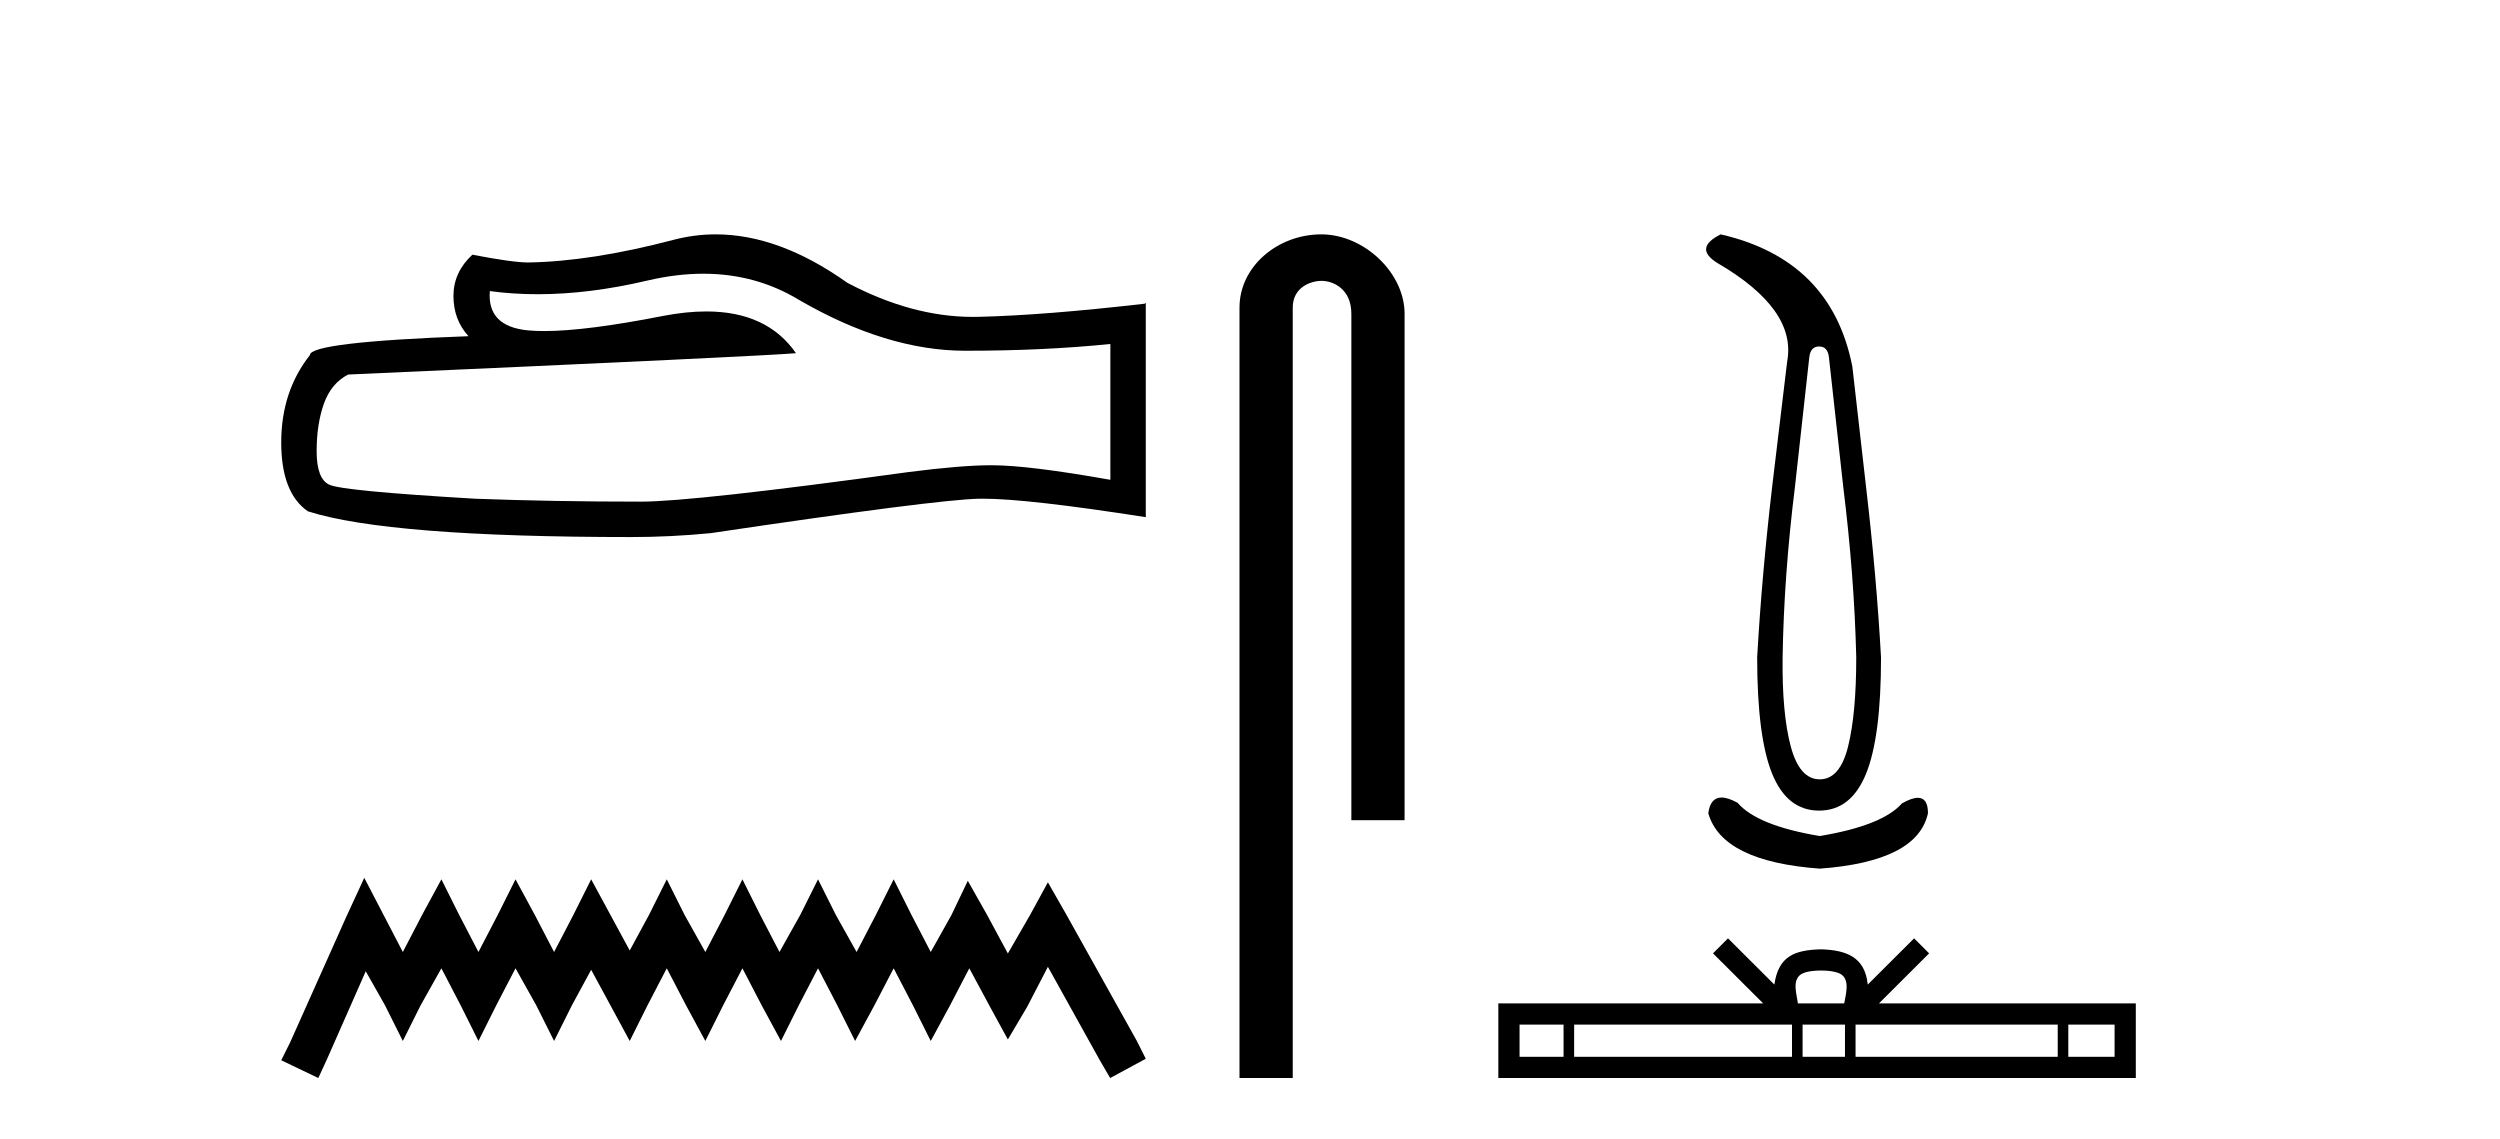
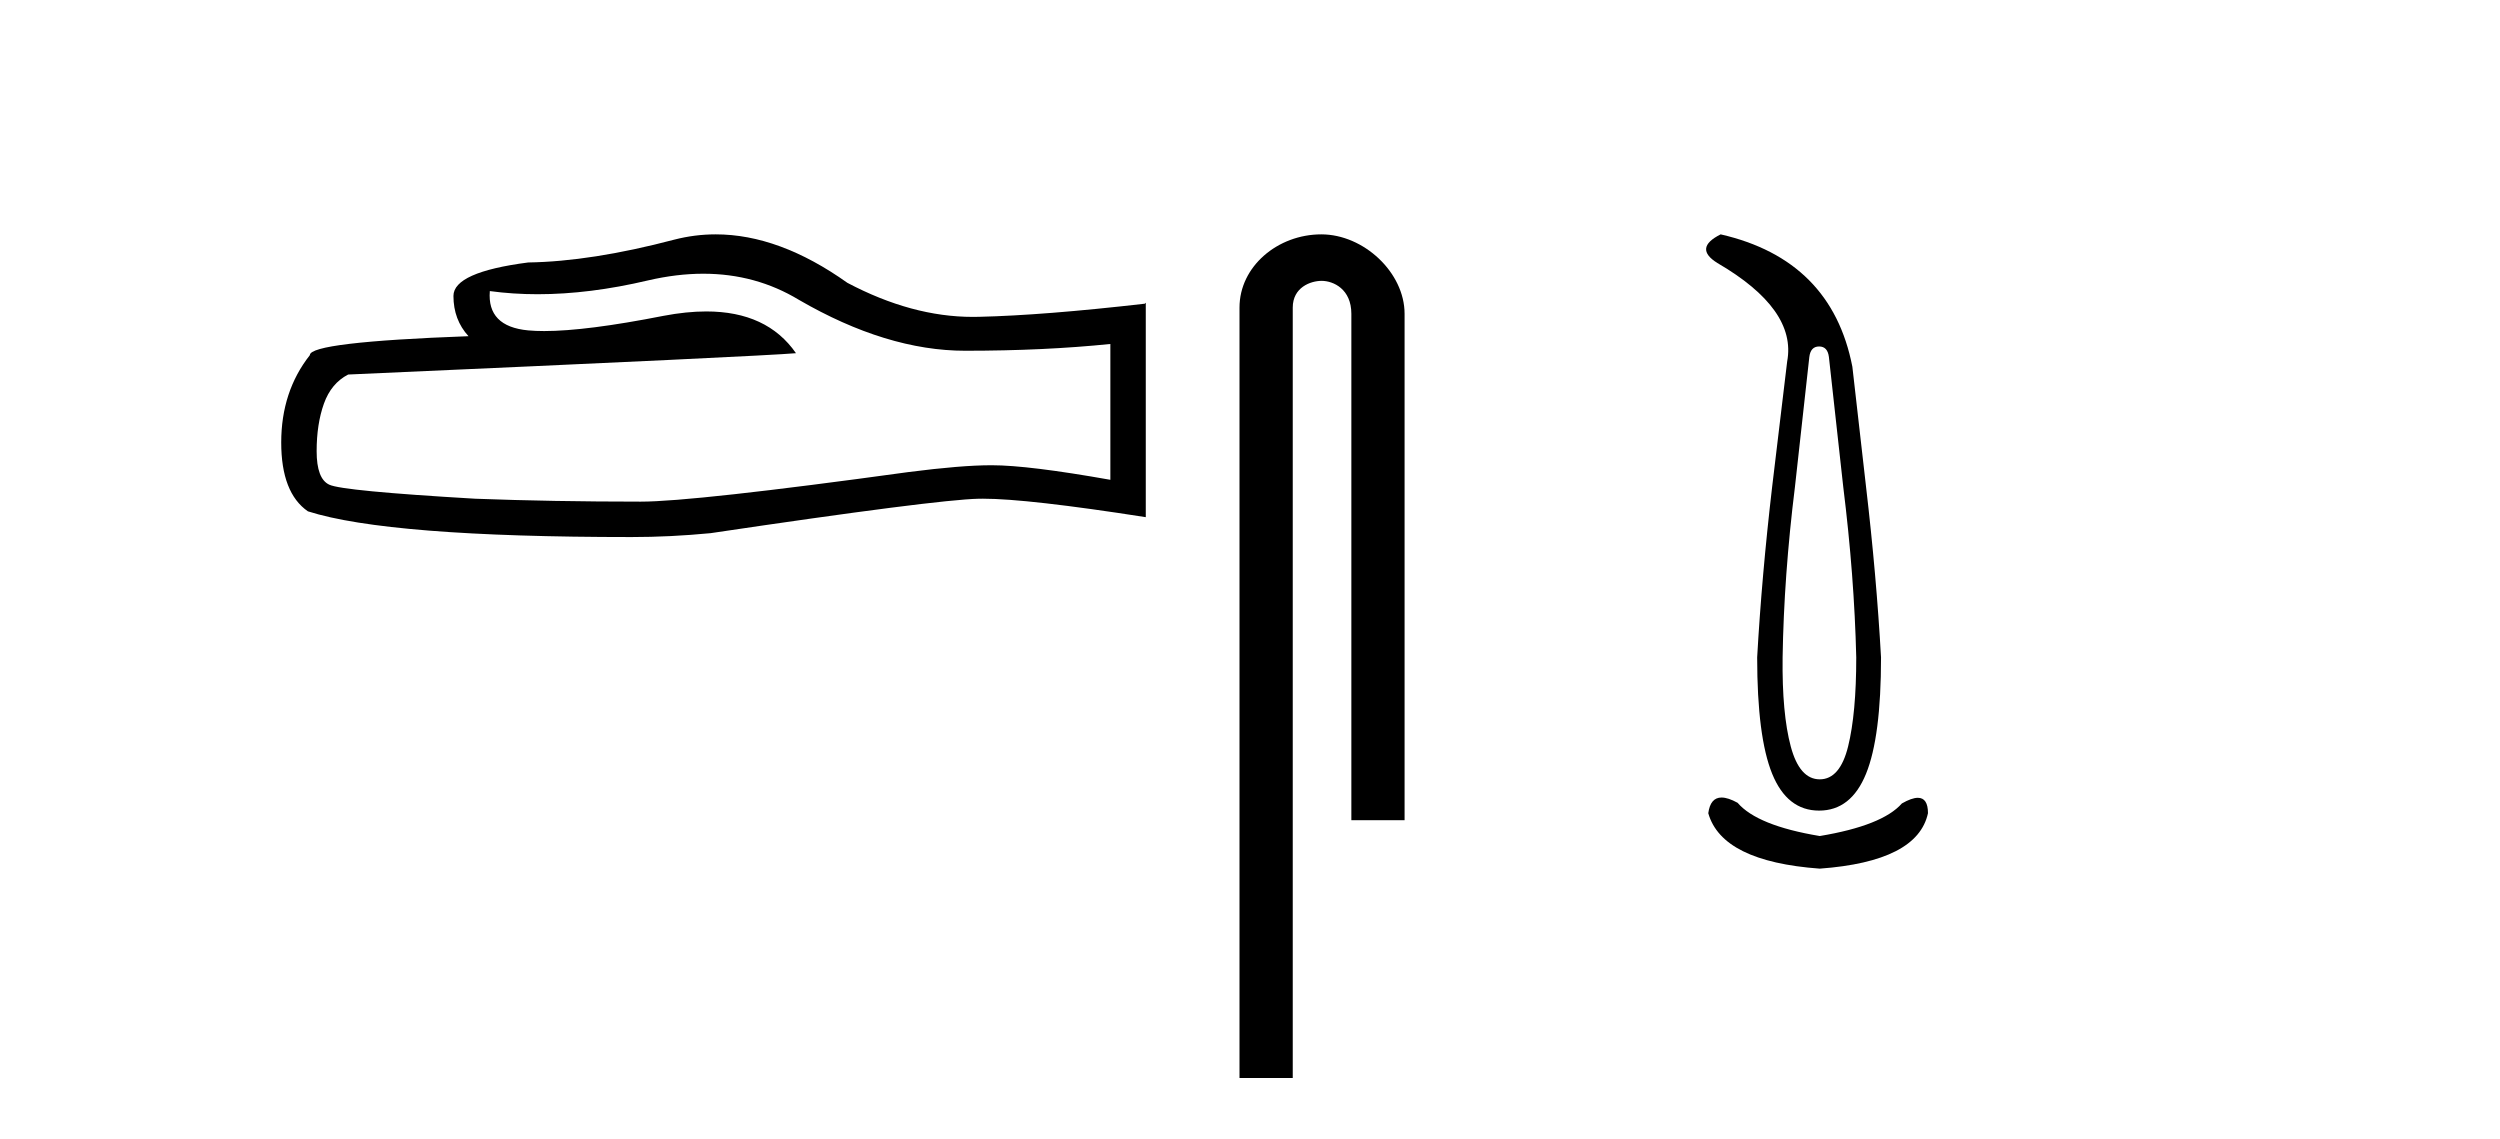
<svg xmlns="http://www.w3.org/2000/svg" width="90.0" height="41.0">
-   <path d="M 25.321 9.854 Q 27.206 9.854 28.76 10.794 Q 31.921 12.627 34.75 12.627 Q 37.597 12.627 39.973 12.383 L 39.973 17.273 Q 37.021 16.749 35.711 16.749 L 35.676 16.749 Q 34.611 16.749 32.707 16.994 Q 24.97 18.059 23.066 18.059 Q 19.905 18.059 17.11 17.954 Q 12.325 17.675 11.853 17.448 Q 11.399 17.238 11.399 16.243 Q 11.399 15.265 11.661 14.531 Q 11.923 13.798 12.534 13.483 Q 27.485 12.82 28.655 12.715 Q 27.613 11.212 25.427 11.212 Q 24.717 11.212 23.887 11.37 Q 21.102 11.918 19.593 11.918 Q 19.275 11.918 19.014 11.894 Q 17.53 11.754 17.634 10.479 L 17.634 10.479 Q 18.468 10.592 19.356 10.592 Q 21.222 10.592 23.328 10.095 Q 24.367 9.854 25.321 9.854 ZM 25.766 8.437 Q 25.009 8.437 24.271 8.628 Q 21.285 9.414 19.014 9.449 Q 18.455 9.449 17.006 9.169 Q 16.324 9.798 16.324 10.654 Q 16.324 11.51 16.866 12.103 Q 11.155 12.313 11.155 12.785 Q 10.124 14.095 10.124 15.928 Q 10.124 17.745 11.085 18.408 Q 13.984 19.334 22.734 19.334 Q 24.131 19.334 25.581 19.194 Q 33.685 17.989 35.239 17.954 Q 35.313 17.953 35.392 17.953 Q 36.989 17.953 41.248 18.618 L 41.248 10.898 L 41.213 10.933 Q 37.562 11.352 35.257 11.405 Q 35.139 11.408 35.02 11.408 Q 32.826 11.408 30.506 10.182 Q 28.052 8.437 25.766 8.437 Z" style="fill:#000000;stroke:none" />
-   <path d="M 13.114 31.602 L 12.473 32.99 L 10.444 37.528 L 10.124 38.169 L 11.459 38.809 L 11.779 38.115 L 13.167 34.966 L 13.861 36.193 L 14.502 37.475 L 15.142 36.193 L 15.89 34.859 L 16.584 36.193 L 17.224 37.475 L 17.865 36.193 L 18.559 34.859 L 19.306 36.193 L 19.947 37.475 L 20.588 36.193 L 21.282 34.912 L 21.976 36.193 L 22.67 37.475 L 23.31 36.193 L 24.004 34.859 L 24.698 36.193 L 25.392 37.475 L 26.033 36.193 L 26.727 34.859 L 27.421 36.193 L 28.115 37.475 L 28.755 36.193 L 29.449 34.859 L 30.143 36.193 L 30.784 37.475 L 31.478 36.193 L 32.172 34.859 L 32.866 36.193 L 33.507 37.475 L 34.201 36.193 L 34.895 34.859 L 35.642 36.247 L 36.283 37.421 L 36.977 36.247 L 37.724 34.805 L 39.593 38.169 L 39.966 38.809 L 41.248 38.115 L 40.927 37.475 L 38.365 32.884 L 37.724 31.763 L 37.084 32.937 L 36.283 34.325 L 35.535 32.937 L 34.841 31.709 L 34.254 32.937 L 33.507 34.272 L 32.813 32.937 L 32.172 31.656 L 31.531 32.937 L 30.837 34.272 L 30.09 32.937 L 29.449 31.656 L 28.809 32.937 L 28.061 34.272 L 27.367 32.937 L 26.727 31.656 L 26.086 32.937 L 25.392 34.272 L 24.645 32.937 L 24.004 31.656 L 23.364 32.937 L 22.67 34.218 L 21.976 32.937 L 21.282 31.656 L 20.641 32.937 L 19.947 34.272 L 19.253 32.937 L 18.559 31.656 L 17.918 32.937 L 17.224 34.272 L 16.53 32.937 L 15.89 31.656 L 15.196 32.937 L 14.502 34.272 L 13.808 32.937 L 13.114 31.602 Z" style="fill:#000000;stroke:none" />
+   <path d="M 25.321 9.854 Q 27.206 9.854 28.76 10.794 Q 31.921 12.627 34.75 12.627 Q 37.597 12.627 39.973 12.383 L 39.973 17.273 Q 37.021 16.749 35.711 16.749 L 35.676 16.749 Q 34.611 16.749 32.707 16.994 Q 24.97 18.059 23.066 18.059 Q 19.905 18.059 17.11 17.954 Q 12.325 17.675 11.853 17.448 Q 11.399 17.238 11.399 16.243 Q 11.399 15.265 11.661 14.531 Q 11.923 13.798 12.534 13.483 Q 27.485 12.82 28.655 12.715 Q 27.613 11.212 25.427 11.212 Q 24.717 11.212 23.887 11.37 Q 21.102 11.918 19.593 11.918 Q 19.275 11.918 19.014 11.894 Q 17.53 11.754 17.634 10.479 L 17.634 10.479 Q 18.468 10.592 19.356 10.592 Q 21.222 10.592 23.328 10.095 Q 24.367 9.854 25.321 9.854 ZM 25.766 8.437 Q 25.009 8.437 24.271 8.628 Q 21.285 9.414 19.014 9.449 Q 16.324 9.798 16.324 10.654 Q 16.324 11.51 16.866 12.103 Q 11.155 12.313 11.155 12.785 Q 10.124 14.095 10.124 15.928 Q 10.124 17.745 11.085 18.408 Q 13.984 19.334 22.734 19.334 Q 24.131 19.334 25.581 19.194 Q 33.685 17.989 35.239 17.954 Q 35.313 17.953 35.392 17.953 Q 36.989 17.953 41.248 18.618 L 41.248 10.898 L 41.213 10.933 Q 37.562 11.352 35.257 11.405 Q 35.139 11.408 35.02 11.408 Q 32.826 11.408 30.506 10.182 Q 28.052 8.437 25.766 8.437 Z" style="fill:#000000;stroke:none" />
  <path d="M 47.567 8.437 C 45.998 8.437 44.622 9.591 44.622 11.072 L 44.622 38.809 L 46.539 38.809 L 46.539 11.072 C 46.539 10.346 47.178 10.111 47.579 10.111 C 48 10.111 48.649 10.406 48.649 11.296 L 48.649 29.526 L 50.565 29.526 L 50.565 11.296 C 50.565 9.813 49.096 8.437 47.567 8.437 Z" style="fill:#000000;stroke:none" />
  <path d="M 65.488 12.473 Q 65.793 12.473 65.84 12.849 L 66.356 17.519 Q 66.755 20.734 66.825 23.667 Q 66.825 25.686 66.532 26.871 Q 66.239 28.056 65.511 28.056 Q 64.784 28.056 64.467 26.871 Q 64.15 25.686 64.174 23.667 Q 64.22 20.734 64.619 17.519 L 65.136 12.849 Q 65.183 12.473 65.488 12.473 ZM 61.944 8.437 Q 60.958 8.93 61.827 9.469 Q 64.69 11.136 64.338 13.013 L 63.798 17.519 Q 63.423 20.734 63.258 23.667 Q 63.258 26.53 63.798 27.856 Q 64.338 29.182 65.488 29.182 Q 66.638 29.182 67.177 27.856 Q 67.717 26.53 67.717 23.667 Q 67.553 20.734 67.177 17.519 L 66.685 13.201 Q 65.934 9.352 61.944 8.437 ZM 61.976 28.711 Q 61.573 28.711 61.498 29.276 Q 61.991 31.013 65.511 31.271 Q 69.031 31.013 69.407 29.276 Q 69.407 28.721 69.043 28.721 Q 68.822 28.721 68.468 28.924 Q 67.764 29.722 65.511 30.097 Q 63.258 29.722 62.554 28.901 Q 62.21 28.711 61.976 28.711 Z" style="fill:#000000;stroke:none" />
-   <path d="M 65.558 34.939 C 65.93 34.939 66.154 35.002 66.27 35.068 C 66.608 35.284 66.447 35.8 66.392 36.122 L 64.724 36.122 C 64.684 35.792 64.501 35.29 64.846 35.068 C 64.962 35.002 65.186 34.939 65.558 34.939 ZM 56.288 36.886 L 56.288 38.045 L 54.704 38.045 L 54.704 36.886 ZM 64.512 36.886 L 64.512 38.045 L 56.669 38.045 L 56.669 36.886 ZM 66.419 36.886 L 66.419 38.045 L 64.893 38.045 L 64.893 36.886 ZM 74.078 36.886 L 74.078 38.045 L 66.8 38.045 L 66.8 36.886 ZM 76.125 36.886 L 76.125 38.045 L 74.459 38.045 L 74.459 36.886 ZM 62.208 33.78 L 61.668 34.321 L 63.474 36.122 L 53.94 36.122 L 53.94 38.809 L 76.889 38.809 L 76.889 36.122 L 67.643 36.122 L 69.448 34.321 L 68.908 33.78 L 67.239 35.445 C 67.139 34.436 66.447 34.204 65.558 34.175 C 64.608 34.201 64.025 34.415 63.877 35.445 L 62.208 33.78 Z" style="fill:#000000;stroke:none" />
</svg>